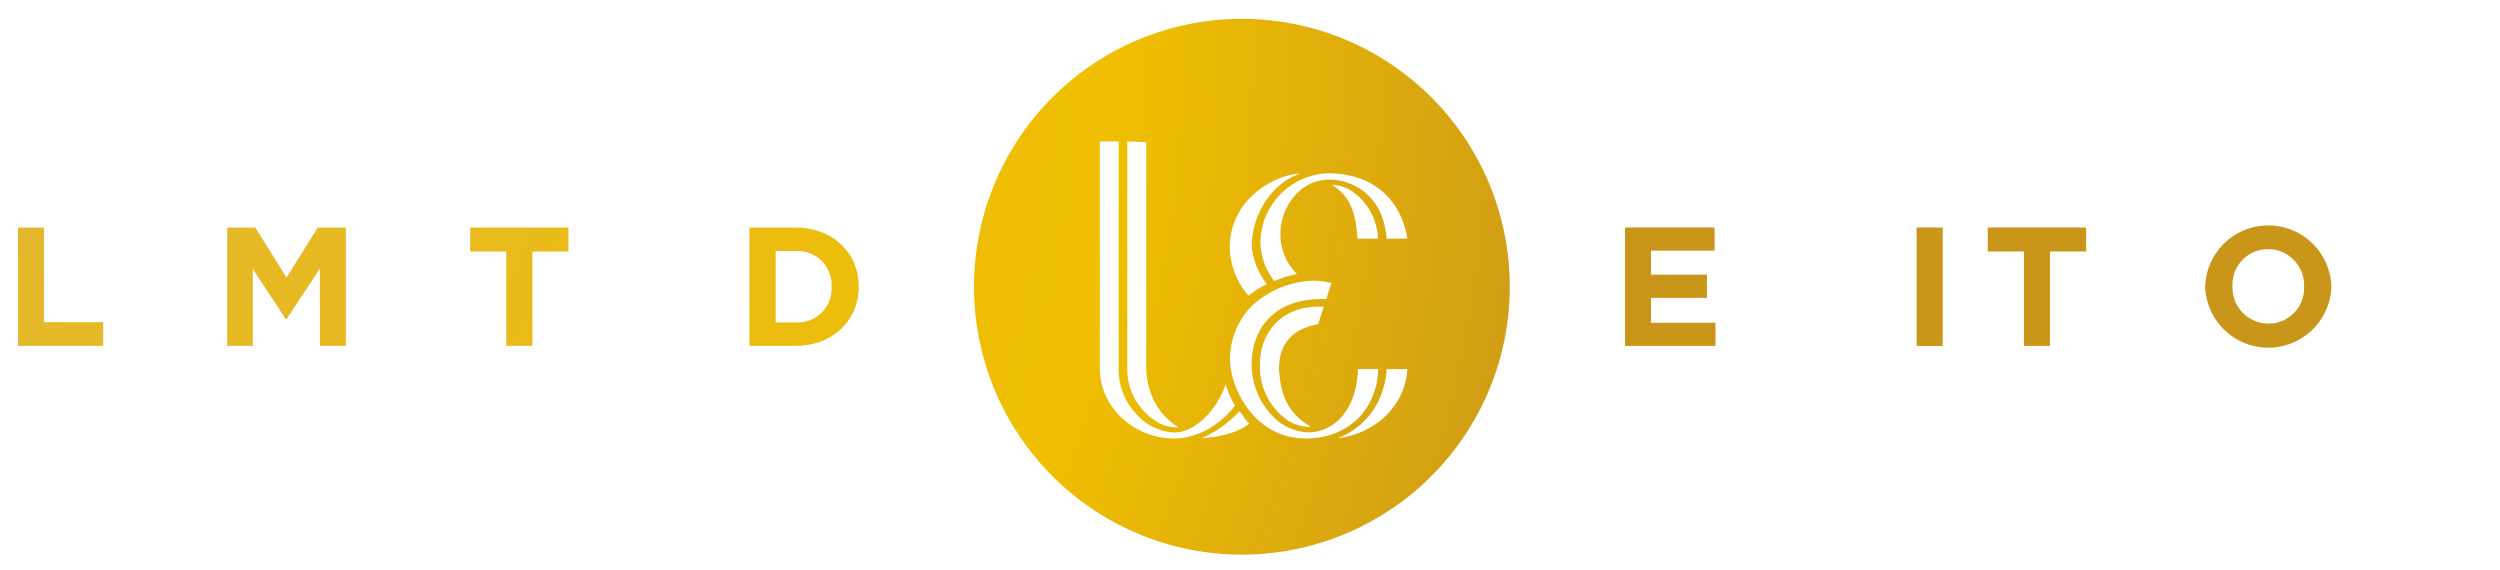
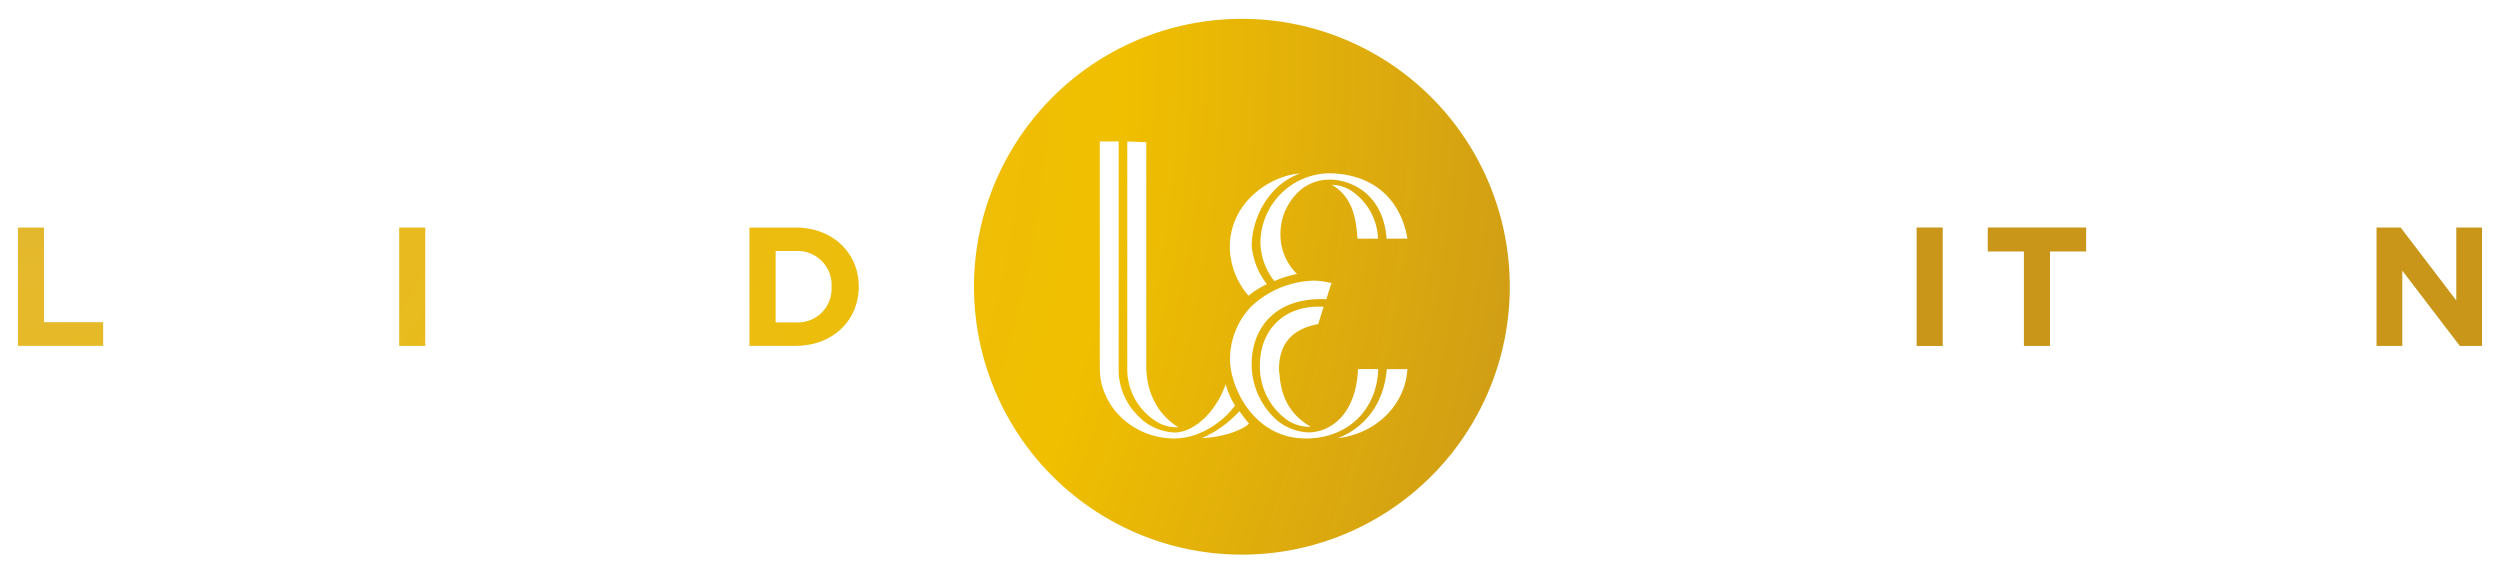
<svg xmlns="http://www.w3.org/2000/svg" aria-hidden="true" class="icon icon-le-logo" viewBox="0 0 389.99 88.98">
  <defs>
    <radialGradient id="radial-gradient" cx="-4.55" cy="81.97" r="260.39" gradientTransform="matrix(1, 0, 0, -1, 0, 90)" gradientUnits="userSpaceOnUse">
      <stop offset="0%" stop-color="#e2b736" />
      <stop offset="69%" stop-color="#f0bf00" />
      <stop offset="100%" stop-color="#c9961a" />
    </radialGradient>
    <radialGradient id="radial-gradient-2" cx="-4.55" cy="82.3" r="260.39" href="#radial-gradient" />
    <radialGradient id="radial-gradient-5" cx="-4.53" cy="82.3" r="260.38" href="#radial-gradient" />
    <radialGradient id="radial-gradient-9" cx="-4.55" cy="82.33" r="260.39" href="#radial-gradient" />
  </defs>
  <path fill="url(#radial-gradient)" d="M216.31,37.24c-.56-7.23-5.8-9.2-8.83-9.22h-.23a7,7,0,0,0-5,2.21,9.09,9.09,0,0,0-2.5,6.61,8.52,8.52,0,0,0,2.59,5.91h-.06a16.8,16.8,0,0,0-3.26,1l-.24.09a10.15,10.15,0,0,1-2.16-5.93,10.91,10.91,0,0,1,10.8-10.88c7.16.14,11.15,4.4,12.13,10.19Zm-7.5,31.11h-.13c3.13-1.16,7.13-4.32,7.65-10.77h3.21c-.3,5.51-4.78,10-10.73,10.76m-1.1-39.52a6.14,6.14,0,0,1,2.85.79,9.35,9.35,0,0,1,4.4,7.62h-3.2c-.25-3.8-1-6.58-4-8.41m-8.17,29.36c.21,3.9,1.77,6.59,4.89,8.4h-.11a6.3,6.3,0,0,1-3.49-1A10.19,10.19,0,0,1,196.54,57c0-5.48,3.68-9.16,9.08-9.16h.09l.78,0-.86,2.72c-4.27.78-6.32,3.34-6.09,7.61m-7.66-1.91a11.88,11.88,0,0,1,3.23-8.37,14.71,14.71,0,0,1,9.95-4.11,11.62,11.62,0,0,1,2.18.28l.46.09-.8,2.52c-8.28-.33-11.43,4.79-11.63,9.55a11.65,11.65,0,0,0,3,8.42,8.16,8.16,0,0,0,5.8,2.81c3.71,0,7.52-3.08,7.77-9.88H215C214.8,64,210.18,68.4,203.72,68.4c-8.13,0-11.73-7.9-11.84-12.12m-4.39,12.06a17,17,0,0,0,5.85-4.2c.16.2.33.43.5.66a11.47,11.47,0,0,0,1,1.27c-1.31,1.29-4.78,2.2-7.38,2.27m-4.29.26,0-.2c-6.44,0-11.74-5.09-11.6-11.12V22.07h2.94v35.2a10.09,10.09,0,0,0,2.87,7.44,8.39,8.39,0,0,0,5.82,2.76c3.1,0,6.52-3.26,8-7.54a12.67,12.67,0,0,0,1.46,3.33c-1.88,2.57-5.5,5.13-9.46,5.14Zm-7.36-46.53,3,.11V57.45c.2,5.36,3.06,8,5,9.19a5.74,5.74,0,0,1-3.32-.83,9.61,9.61,0,0,1-4.64-8.57V22.07Zm27,5c-4.78,1.64-7.57,6.86-7.55,11.4a11.63,11.63,0,0,0,2.37,5.86,13.1,13.1,0,0,0-2.86,1.8,11.8,11.8,0,0,1-2.93-7.72c.13-7.37,6.95-11.16,11-11.34M193.73,2.94a41.79,41.79,0,1,0,41.79,41.78A41.78,41.78,0,0,0,193.73,2.94" />
-   <polygon fill="url(#radial-gradient-2)" points="253.5 35.49 253.5 53.96 267.61 53.96 267.61 50.35 257.55 50.35 257.55 46.47 266.28 46.47 266.28 42.85 257.55 42.85 257.55 39.1 267.47 39.1 267.47 35.49 253.5 35.49" />
-   <path fill="url(#radial-gradient-2)" d="M274.94,35.49h7.22c5.82,0,9.85,4,9.85,9.18v.06c0,5.2-4,9.23-9.85,9.23h-7.22ZM279,39.15V50.3h3.15a5.28,5.28,0,0,0,5.59-5.52v-.05a5.31,5.31,0,0,0-5.59-5.57H279Z" />
  <rect fill="url(#radial-gradient-2)" x="298.99" y="35.49" width="4.07" height="18.48" />
  <polygon fill="url(#radial-gradient-5)" points="310.08 35.49 310.08 39.23 315.72 39.23 315.72 53.96 319.79 53.96 319.79 39.23 325.43 39.23 325.43 35.49 310.08 35.49" />
-   <rect fill="url(#radial-gradient-2)" x="332.44" y="35.49" width="4.08" height="18.48" />
  <path fill="url(#radial-gradient-2)" d="M344,44.78v-.05a9.85,9.85,0,0,1,19.69-.06v0a9.85,9.85,0,0,1-19.69.06m15.43,0v-.05a5.62,5.62,0,0,0-5.61-5.81,5.53,5.53,0,0,0-5.56,5.75v.06a5.62,5.62,0,0,0,5.61,5.8,5.54,5.54,0,0,0,5.56-5.75" />
  <polygon fill="url(#radial-gradient-2)" points="383.17 35.49 383.17 46.87 374.49 35.49 370.73 35.49 370.73 53.96 374.75 53.96 374.75 42.22 383.72 53.96 387.19 53.96 387.19 35.49 383.17 35.49" />
  <polygon fill="url(#radial-gradient-9)" points="2.8 35.5 2.8 53.95 16.09 53.95 16.09 50.26 6.87 50.26 6.87 35.5 2.8 35.5" />
  <rect fill="url(#radial-gradient-9)" x="23.05" y="35.5" width="4.07" height="18.46" />
-   <polygon fill="url(#radial-gradient-9)" points="49.56 35.5 44.7 43.3 39.83 35.5 35.44 35.5 35.44 53.95 39.44 53.95 39.44 41.98 44.59 49.79 44.7 49.79 49.9 41.9 49.9 53.95 53.95 53.95 53.95 35.5 49.56 35.5" />
  <rect fill="url(#radial-gradient-9)" x="62.27" y="35.5" width="4.07" height="18.46" />
  <polygon fill="url(#radial-gradient-9)" points="73.35 35.5 73.35 39.24 78.98 39.24 78.98 53.95 83.05 53.95 83.05 39.24 88.68 39.24 88.68 35.5 73.35 35.5" />
-   <polygon fill="url(#radial-gradient-9)" points="95.5 35.5 95.5 53.95 109.59 53.95 109.59 50.34 99.55 50.34 99.55 46.46 108.27 46.46 108.27 42.85 99.55 42.85 99.55 39.11 109.46 39.11 109.46 35.5 95.5 35.5" />
  <path fill="url(#radial-gradient-9)" d="M116.91,35.5h7.22c5.81,0,9.83,4,9.83,9.17v.06c0,5.19-4,9.22-9.83,9.22h-7.22ZM121,39.16V50.29h3.15a5.26,5.26,0,0,0,5.57-5.51v-.05a5.3,5.3,0,0,0-5.57-5.57Z" />
</svg>